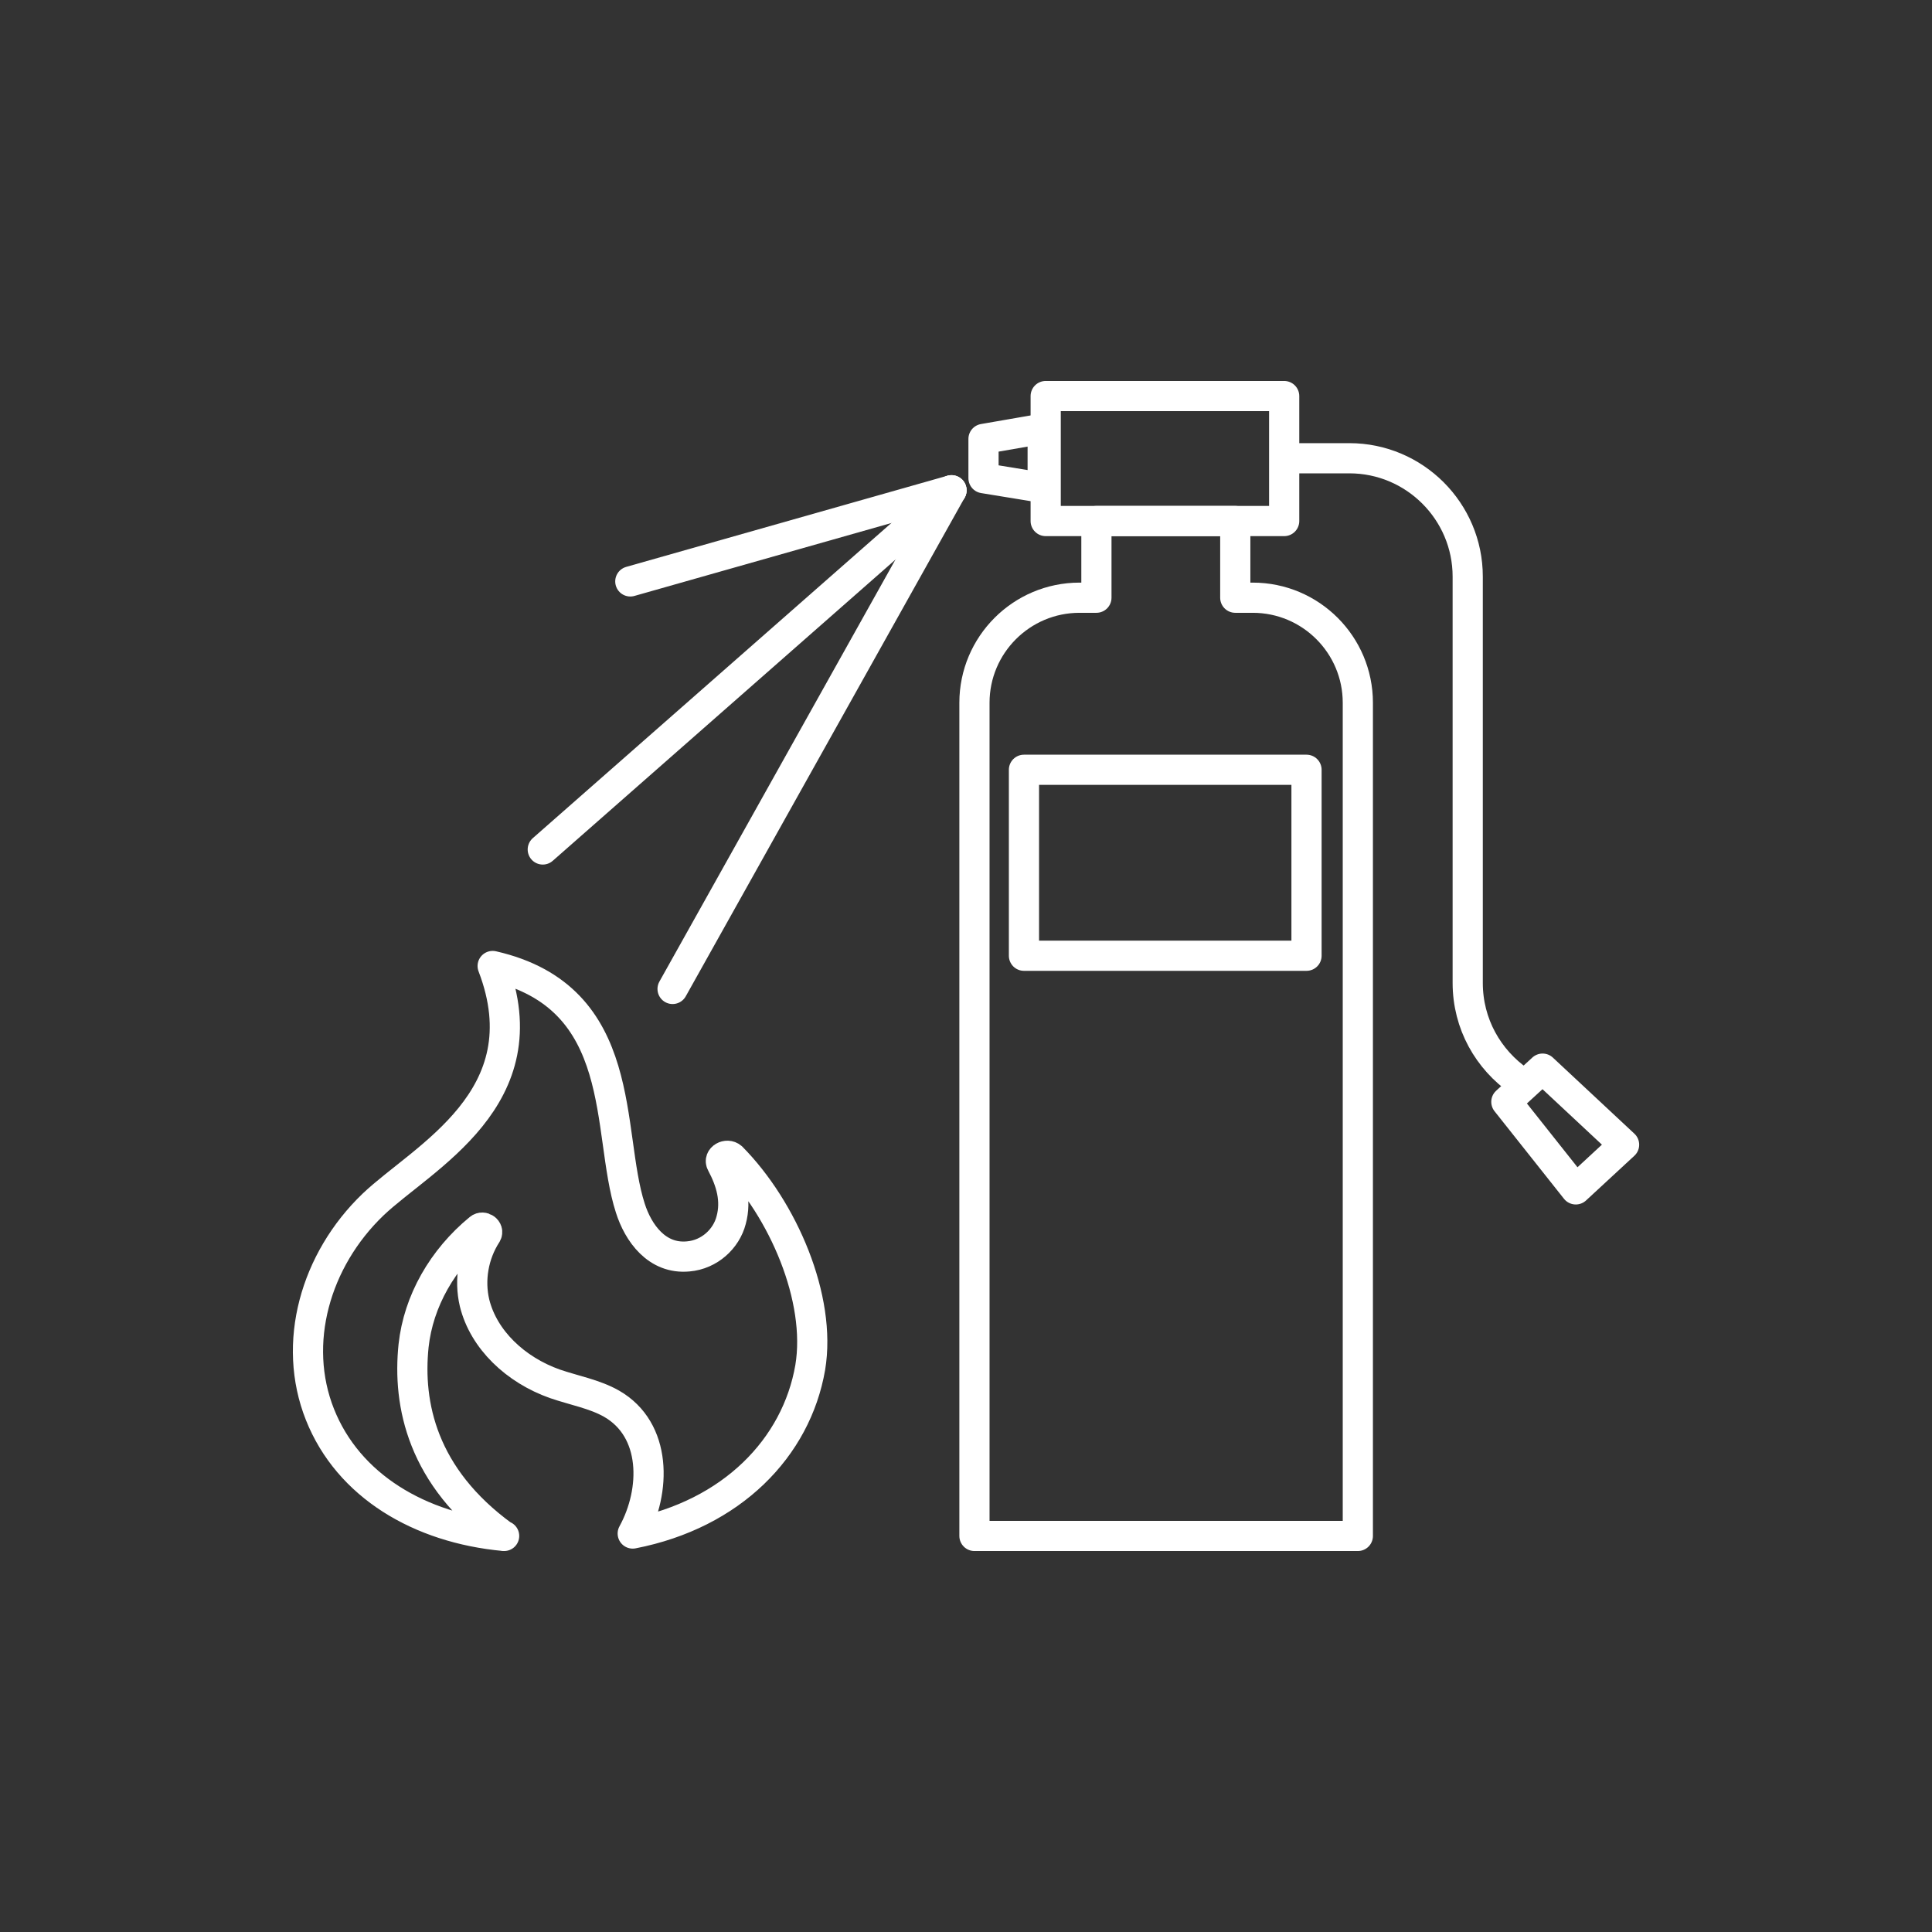
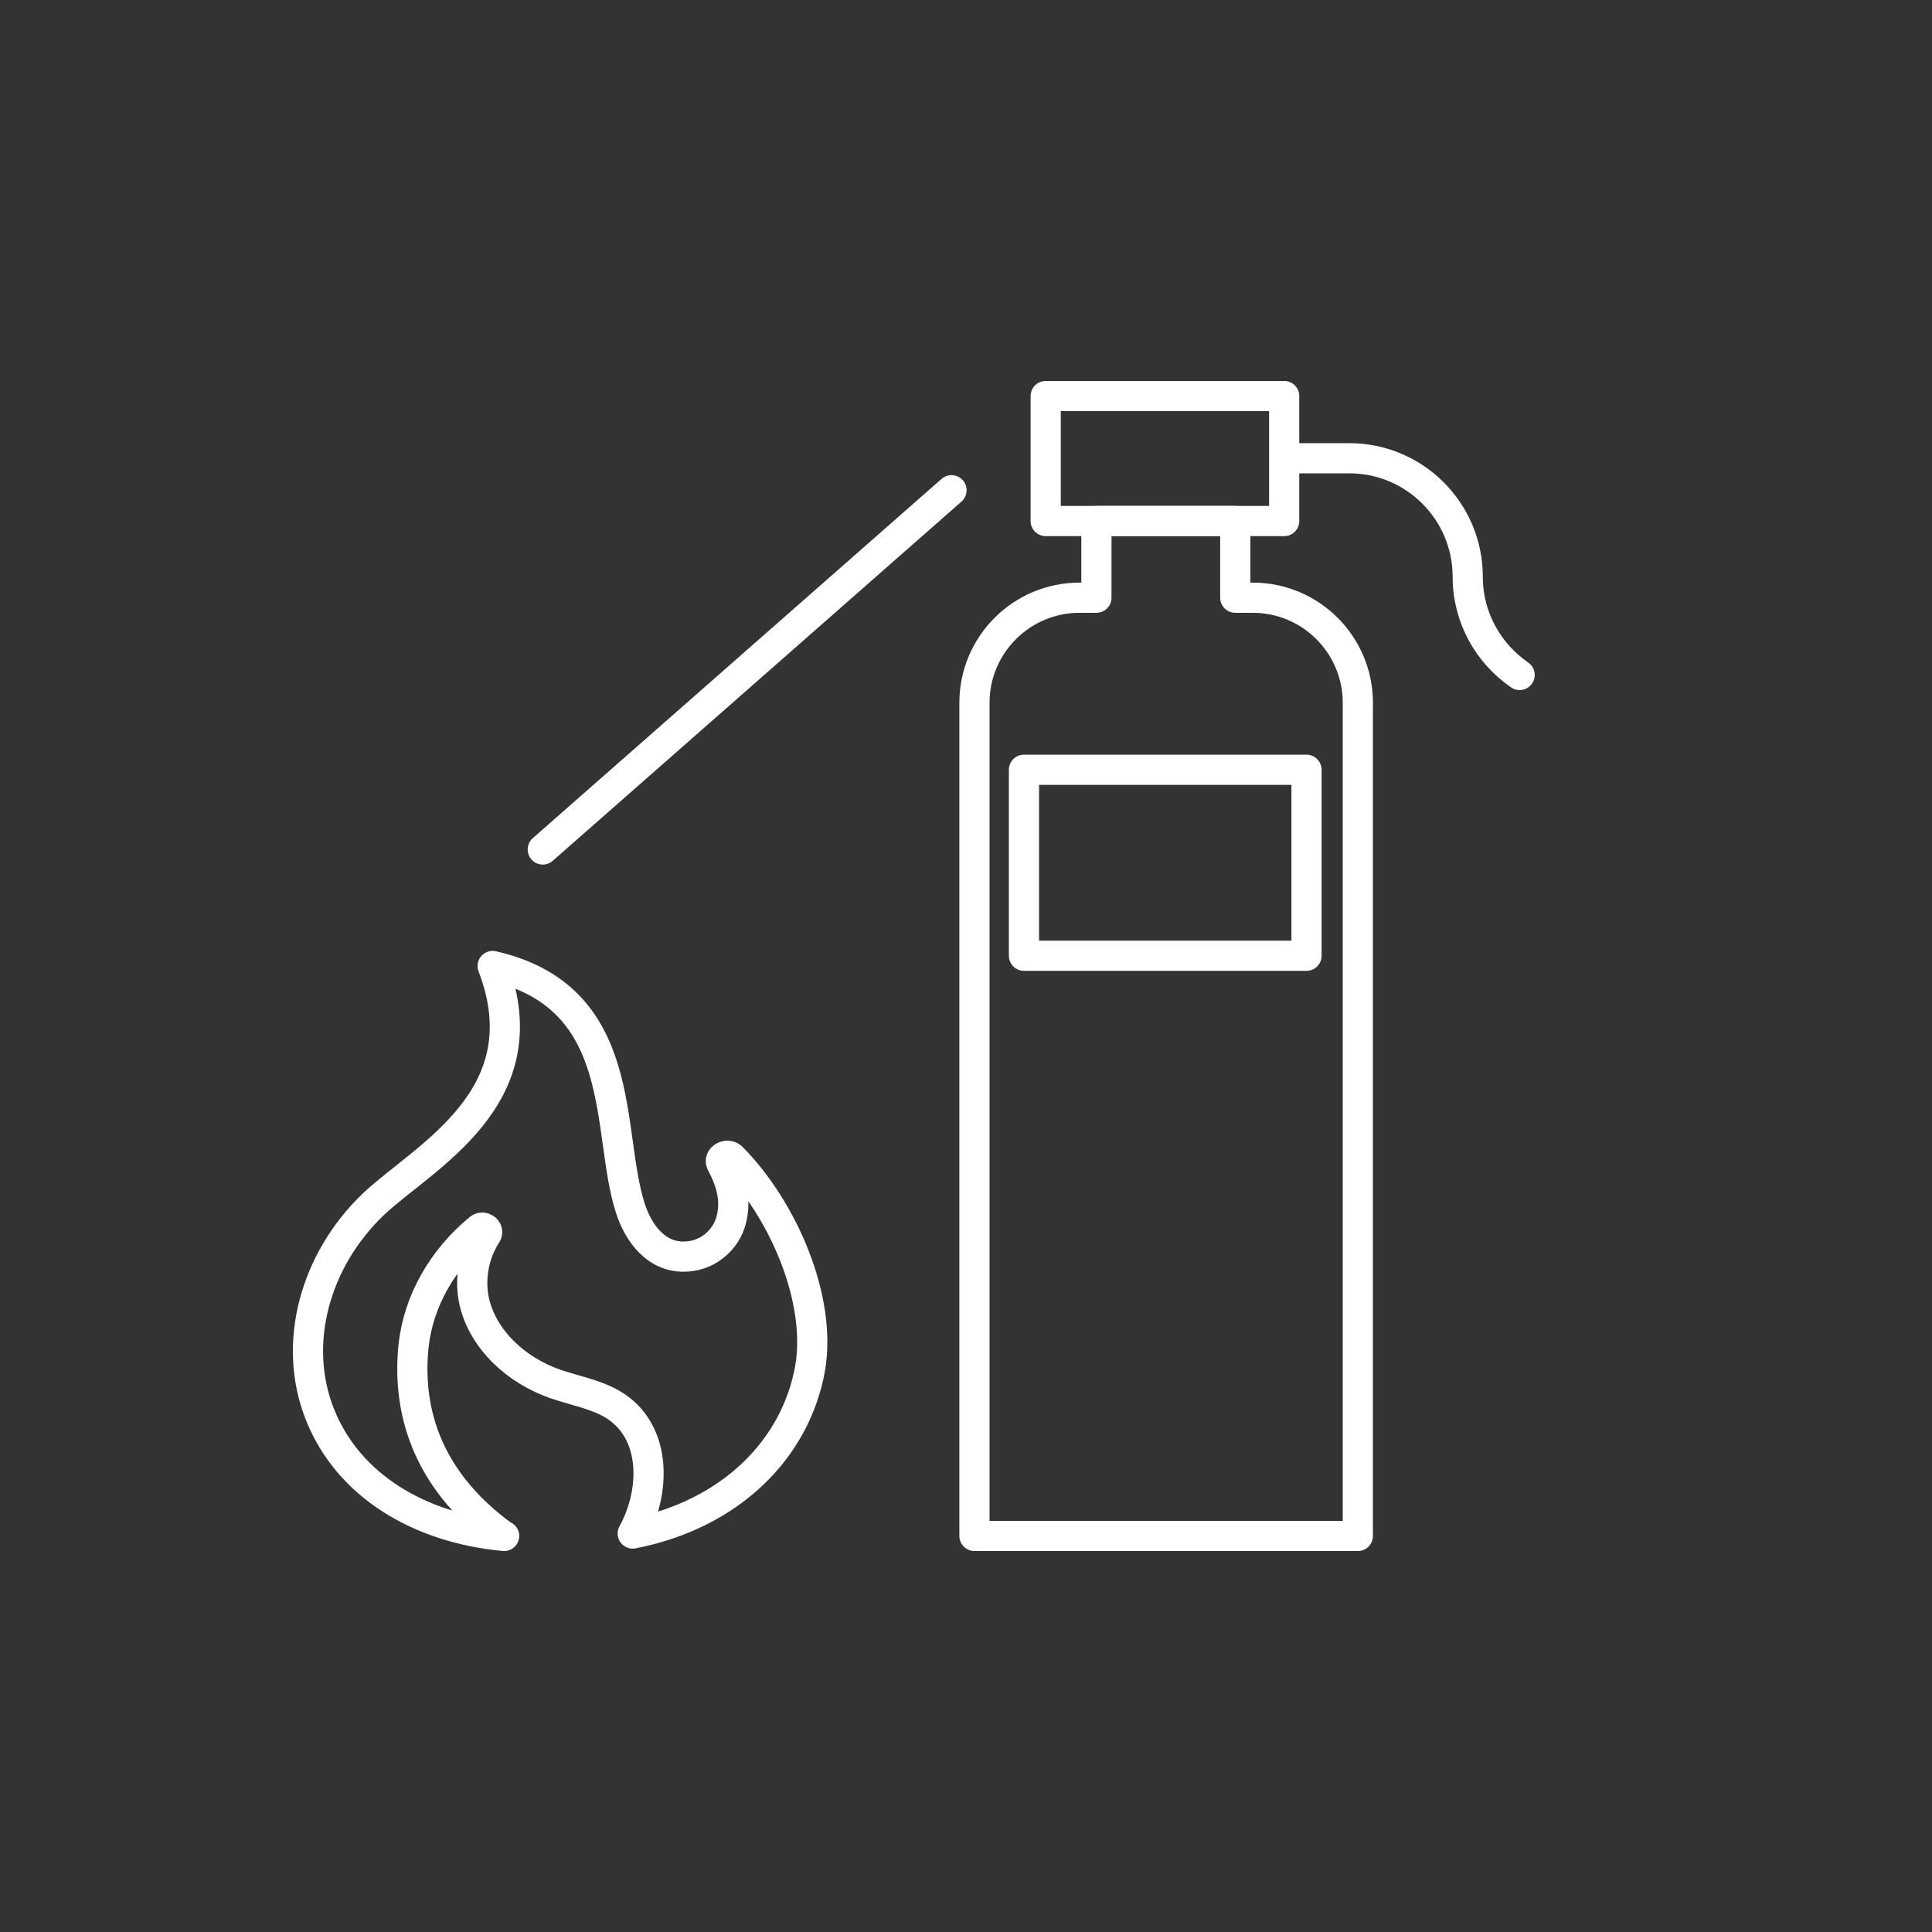
<svg xmlns="http://www.w3.org/2000/svg" id="Calque_1" data-name="Calque 1" viewBox="0 0 32 32">
  <rect x="0" y="0" width="32" height="32" fill="#333333" stroke="none" />
  <defs>
    <style>
      .cls-1, .cls-2, .cls-3, .cls-4 {
        fill: none;
        stroke: #fff;
        stroke-linecap: round;
        stroke-linejoin: round;
        stroke-width: .5px;
      }

      .cls-2 {
        stroke-dasharray: 9.02;
      }

      .cls-3 {
        stroke-dasharray: 9.46;
      }

      .cls-4 {
        stroke-dasharray: 5.53;
      }
    </style>
  </defs>
  <g>
    <path class="cls-1" d="M20.74,9.9h-.28v-1.27h-2.3v1.27h-.28c-.96,0-1.74.78-1.74,1.74v13.8h6.35v-13.8c0-.96-.78-1.74-1.74-1.74Z" />
    <rect class="cls-1" x="17.32" y="6.56" width="3.95" height="2.07" />
-     <path class="cls-1" d="M21.28,7.59h1.07c1.08,0,1.96.88,1.96,1.96v6.73c0,.68.34,1.27.86,1.63" />
-     <polygon class="cls-1" points="26.9 18.96 26.1 19.7 24.95 18.25 25.55 17.7 26.9 18.96" />
+     <path class="cls-1" d="M21.28,7.59h1.07c1.08,0,1.96.88,1.96,1.96c0,.68.34,1.27.86,1.63" />
    <rect class="cls-1" x="16.96" y="12.75" width="4.68" height="3.08" />
  </g>
  <path class="cls-1" d="M8.35,25.44c-1.4-.13-2.58-.83-3.05-2.01s-.08-2.56.88-3.48c.82-.78,2.82-1.76,1.98-3.95,2.28.52,1.87,2.74,2.28,4.01.13.41.44.85.96.8.35-.03.63-.29.71-.6.09-.33,0-.64-.16-.94-.05-.09.09-.17.17-.1.85.86,1.49,2.34,1.3,3.48-.23,1.33-1.3,2.43-2.94,2.75.39-.71.4-1.72-.35-2.15-.28-.16-.62-.22-.94-.33-.65-.23-1.18-.73-1.33-1.34-.09-.38-.02-.8.2-1.14.04-.07-.06-.14-.12-.09-.61.5-1.01,1.2-1.09,1.94-.1.97.14,2.17,1.49,3.15Z" />
  <g>
-     <line class="cls-4" x1="10.44" y1="9.63" x2="15.76" y2="8.12" />
    <line class="cls-2" x1="8.99" y1="14.07" x2="15.76" y2="8.12" />
-     <line class="cls-3" x1="11.14" y1="16.38" x2="15.76" y2="8.12" />
  </g>
-   <polygon class="cls-1" points="17.27 8.08 16.29 7.92 16.29 7.27 17.27 7.1 17.27 8.08" />
</svg>